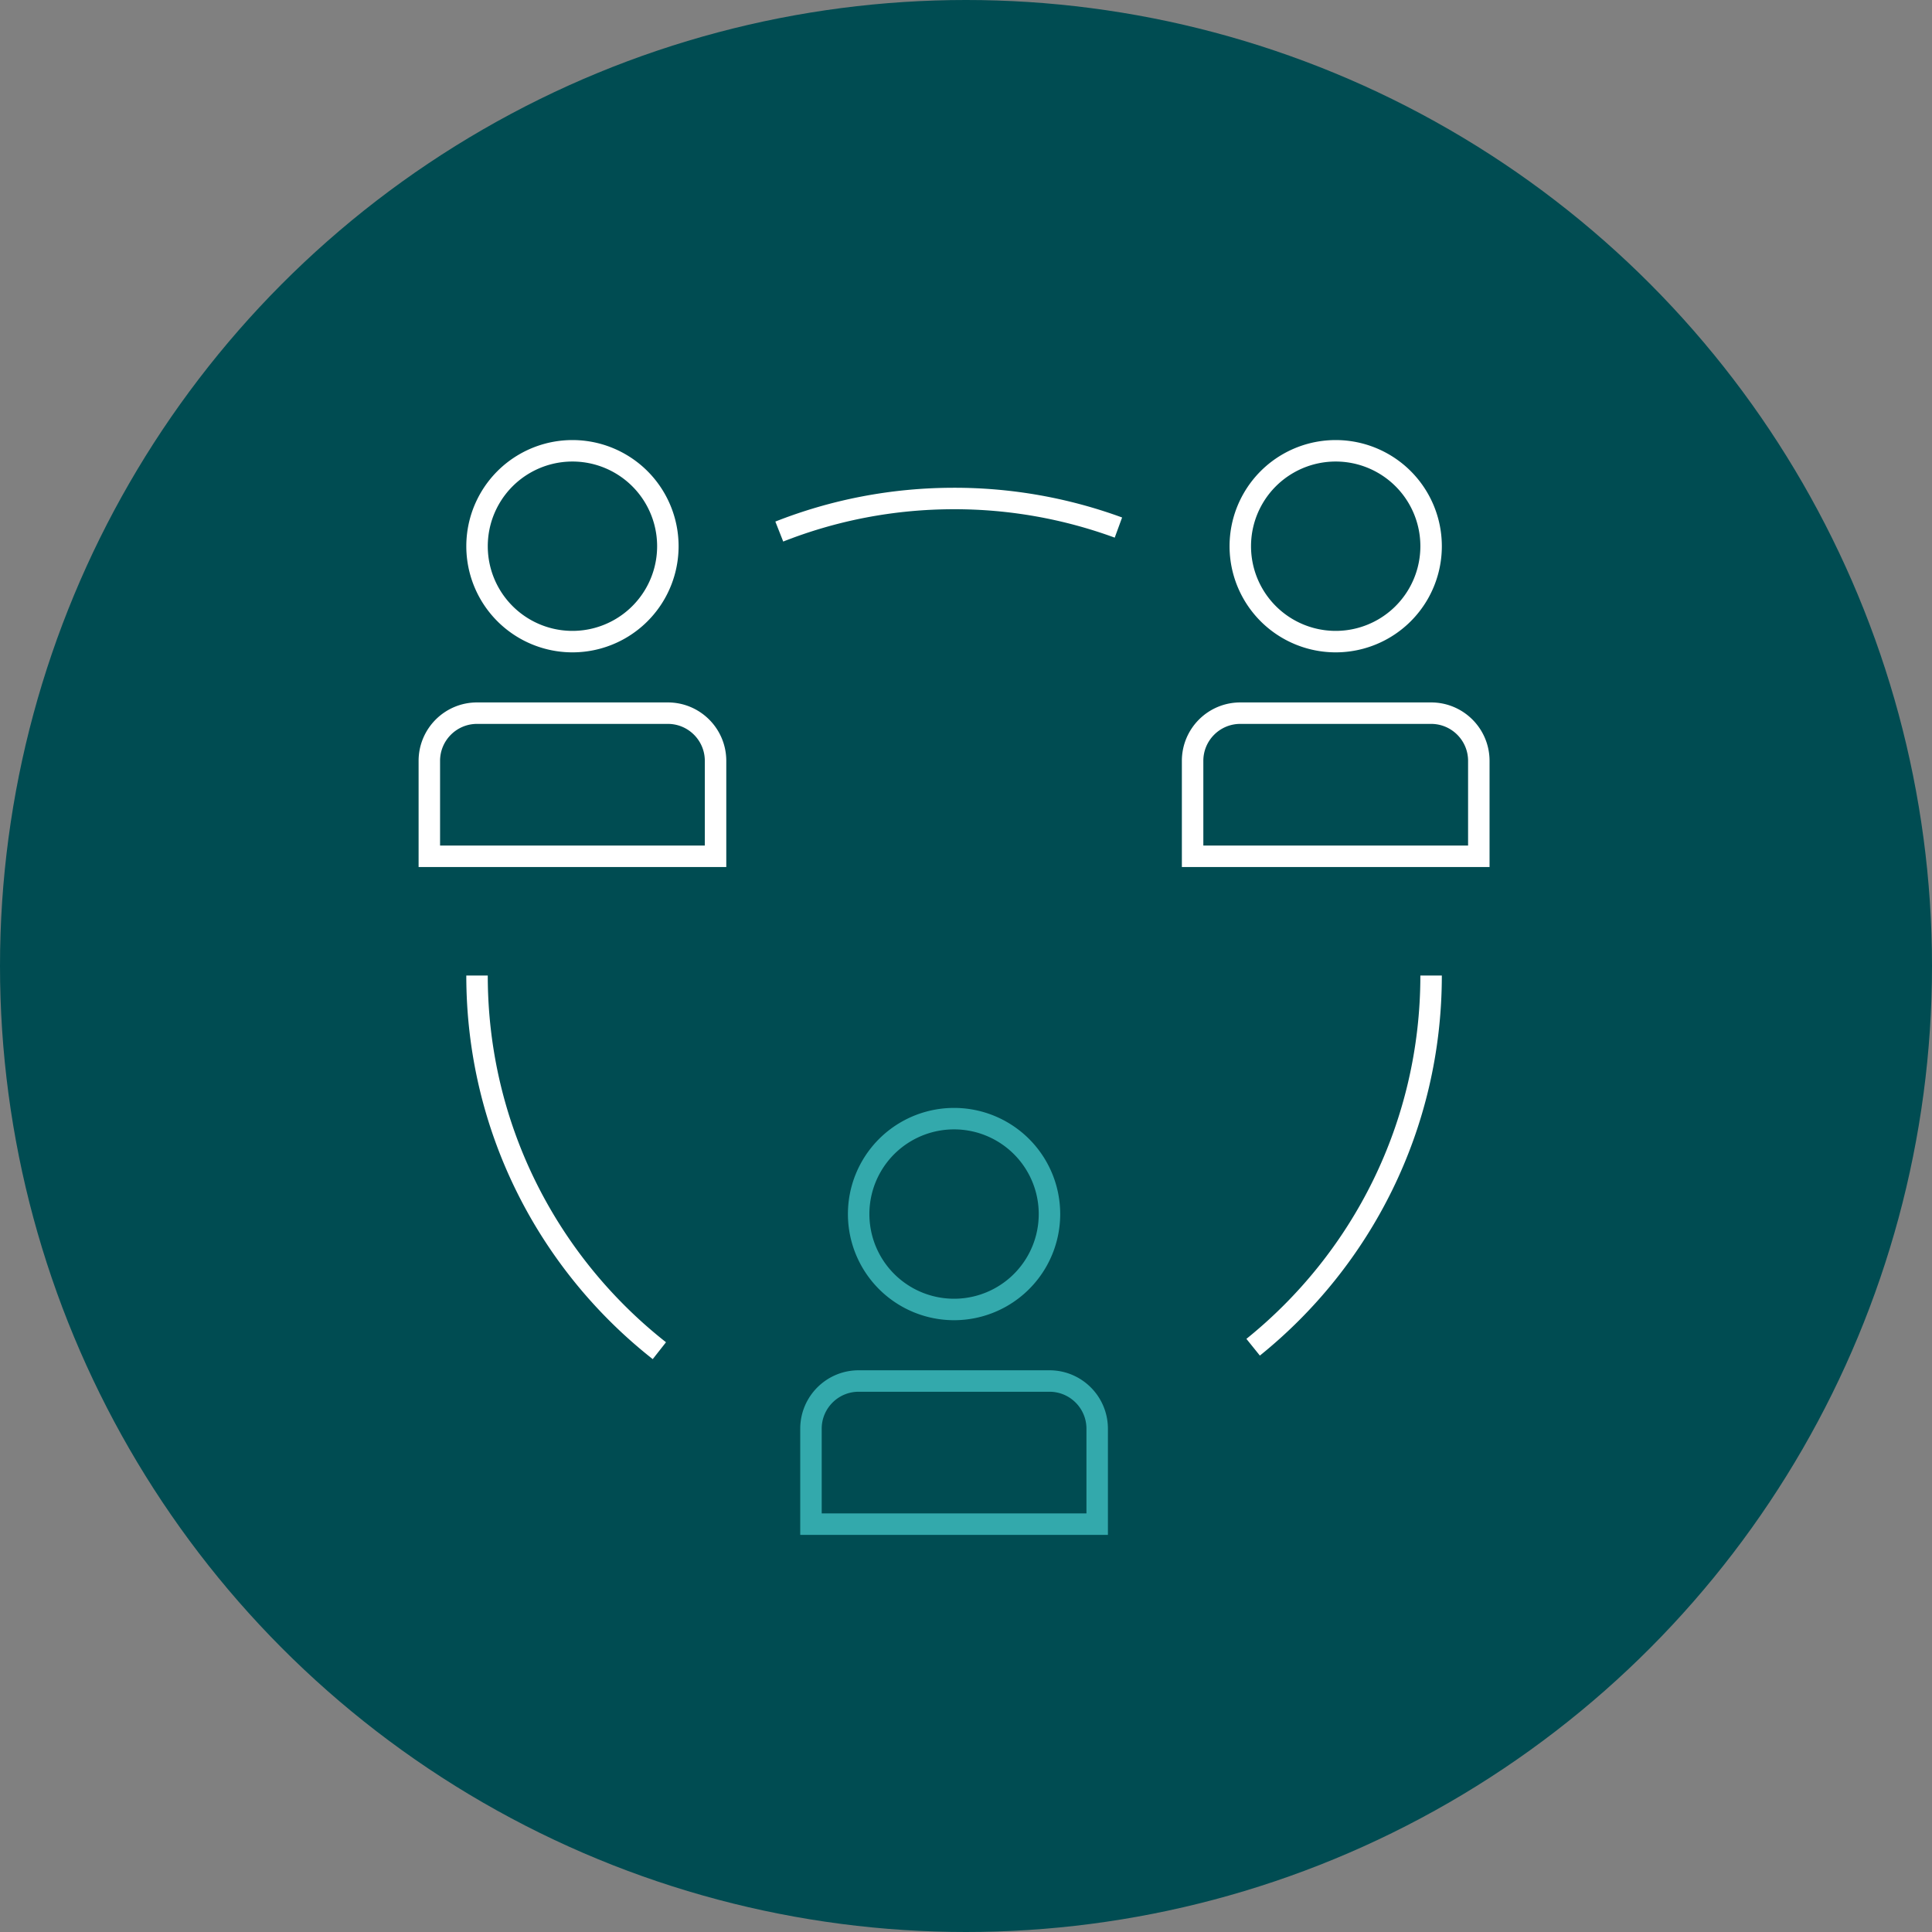
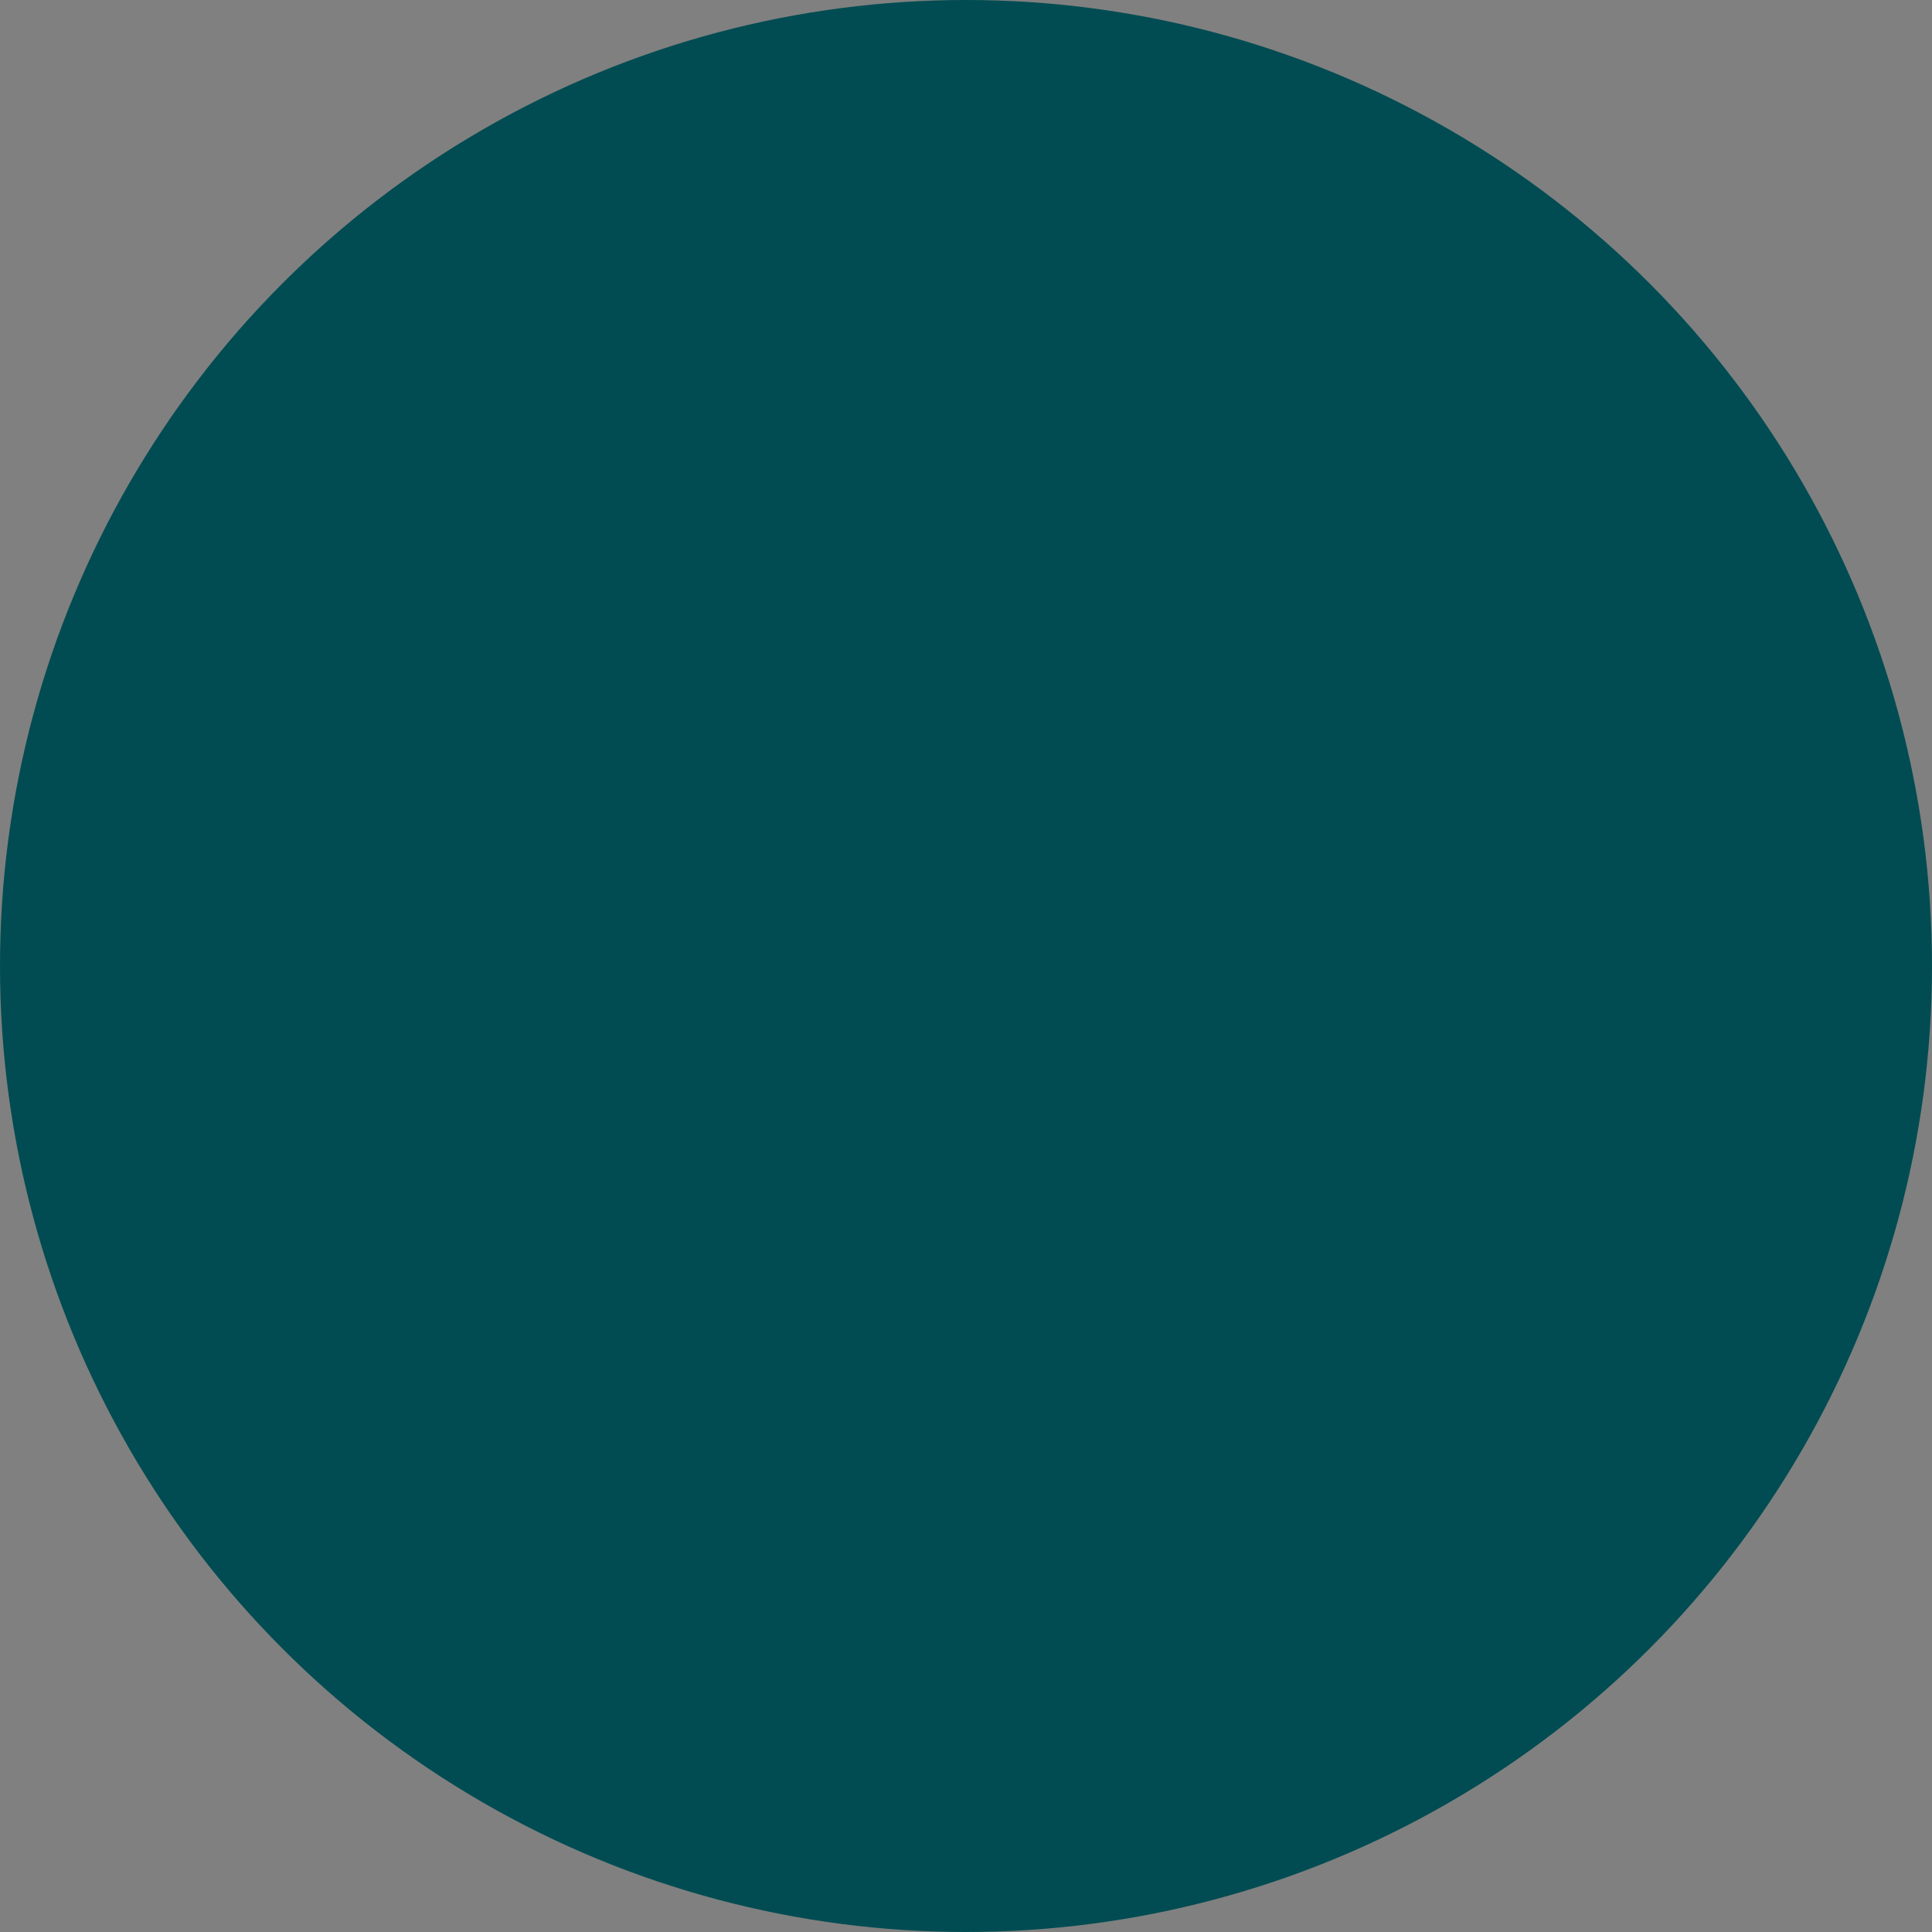
<svg xmlns="http://www.w3.org/2000/svg" viewBox="0 0 90 90">
  <rect x="0" y="0" width="90" height="90" fill="#808080" stroke="none" />
  <g fill="none" fill-rule="evenodd">
    <circle cx="45" cy="45" r="45" fill="#004C52" />
-     <path stroke="#FFF" d="M31.111 33.222c1.227 0 2.222.995 2.222 2.222v4.445H20v-4.445c0-1.227.995-2.222 2.222-2.222h8.89zM26.667 21a4.444 4.444 0 110 8.889 4.444 4.444 0 010-8.889zM66.667 33.222c1.227 0 2.222.995 2.222 2.222v4.445H55.556v-4.445c0-1.227.994-2.222 2.222-2.222h8.889zM62.222 21a4.444 4.444 0 110 8.889 4.444 4.444 0 010-8.889z" />
-     <path stroke="#33A9AC" d="M48.889 64.333c1.227 0 2.222.995 2.222 2.223V71H37.778v-4.444c0-1.228.995-2.223 2.222-2.223h8.889zm-4.445-12.222a4.444 4.444 0 110 8.889 4.444 4.444 0 010-8.889z" />
-     <path stroke="#FFF" d="M22.222 45.444c0 7.092 3.322 13.407 8.494 17.476m27.66-.161c5.056-4.074 8.29-10.316 8.29-17.315M52.1 24.576a22.178 22.178 0 00-7.656-1.354c-2.874 0-5.62.546-8.142 1.54" />
  </g>
</svg>